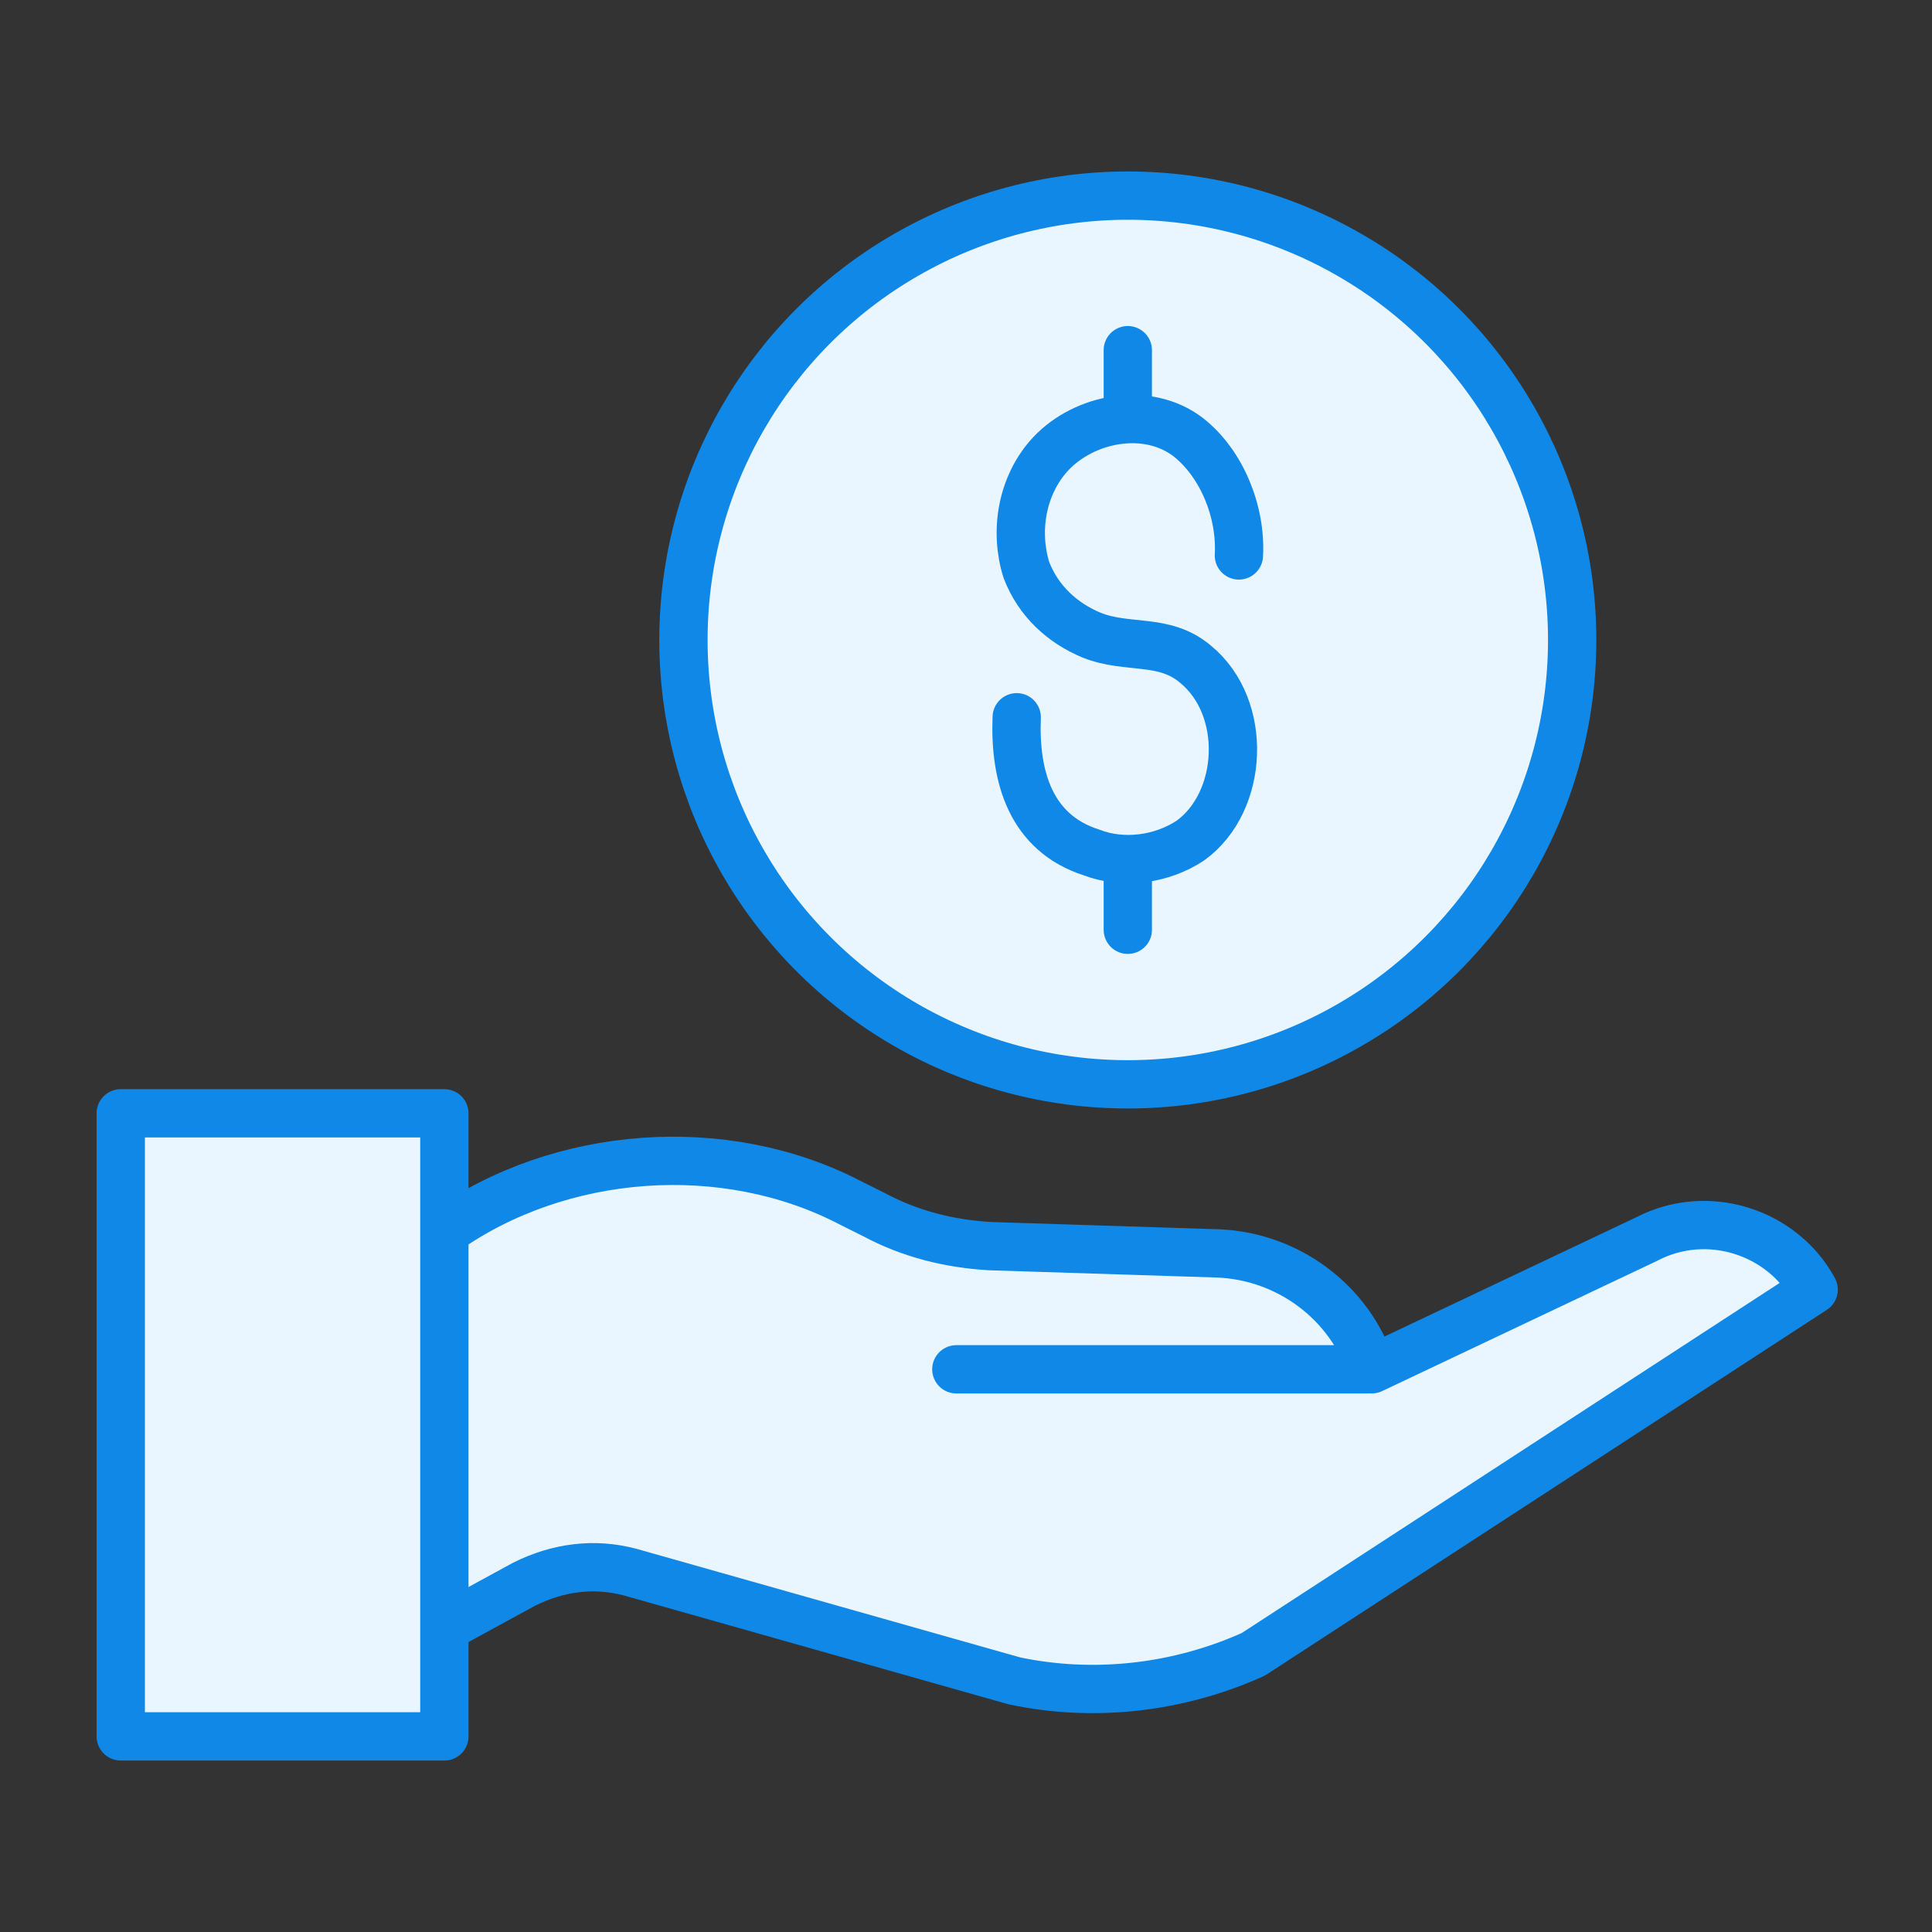
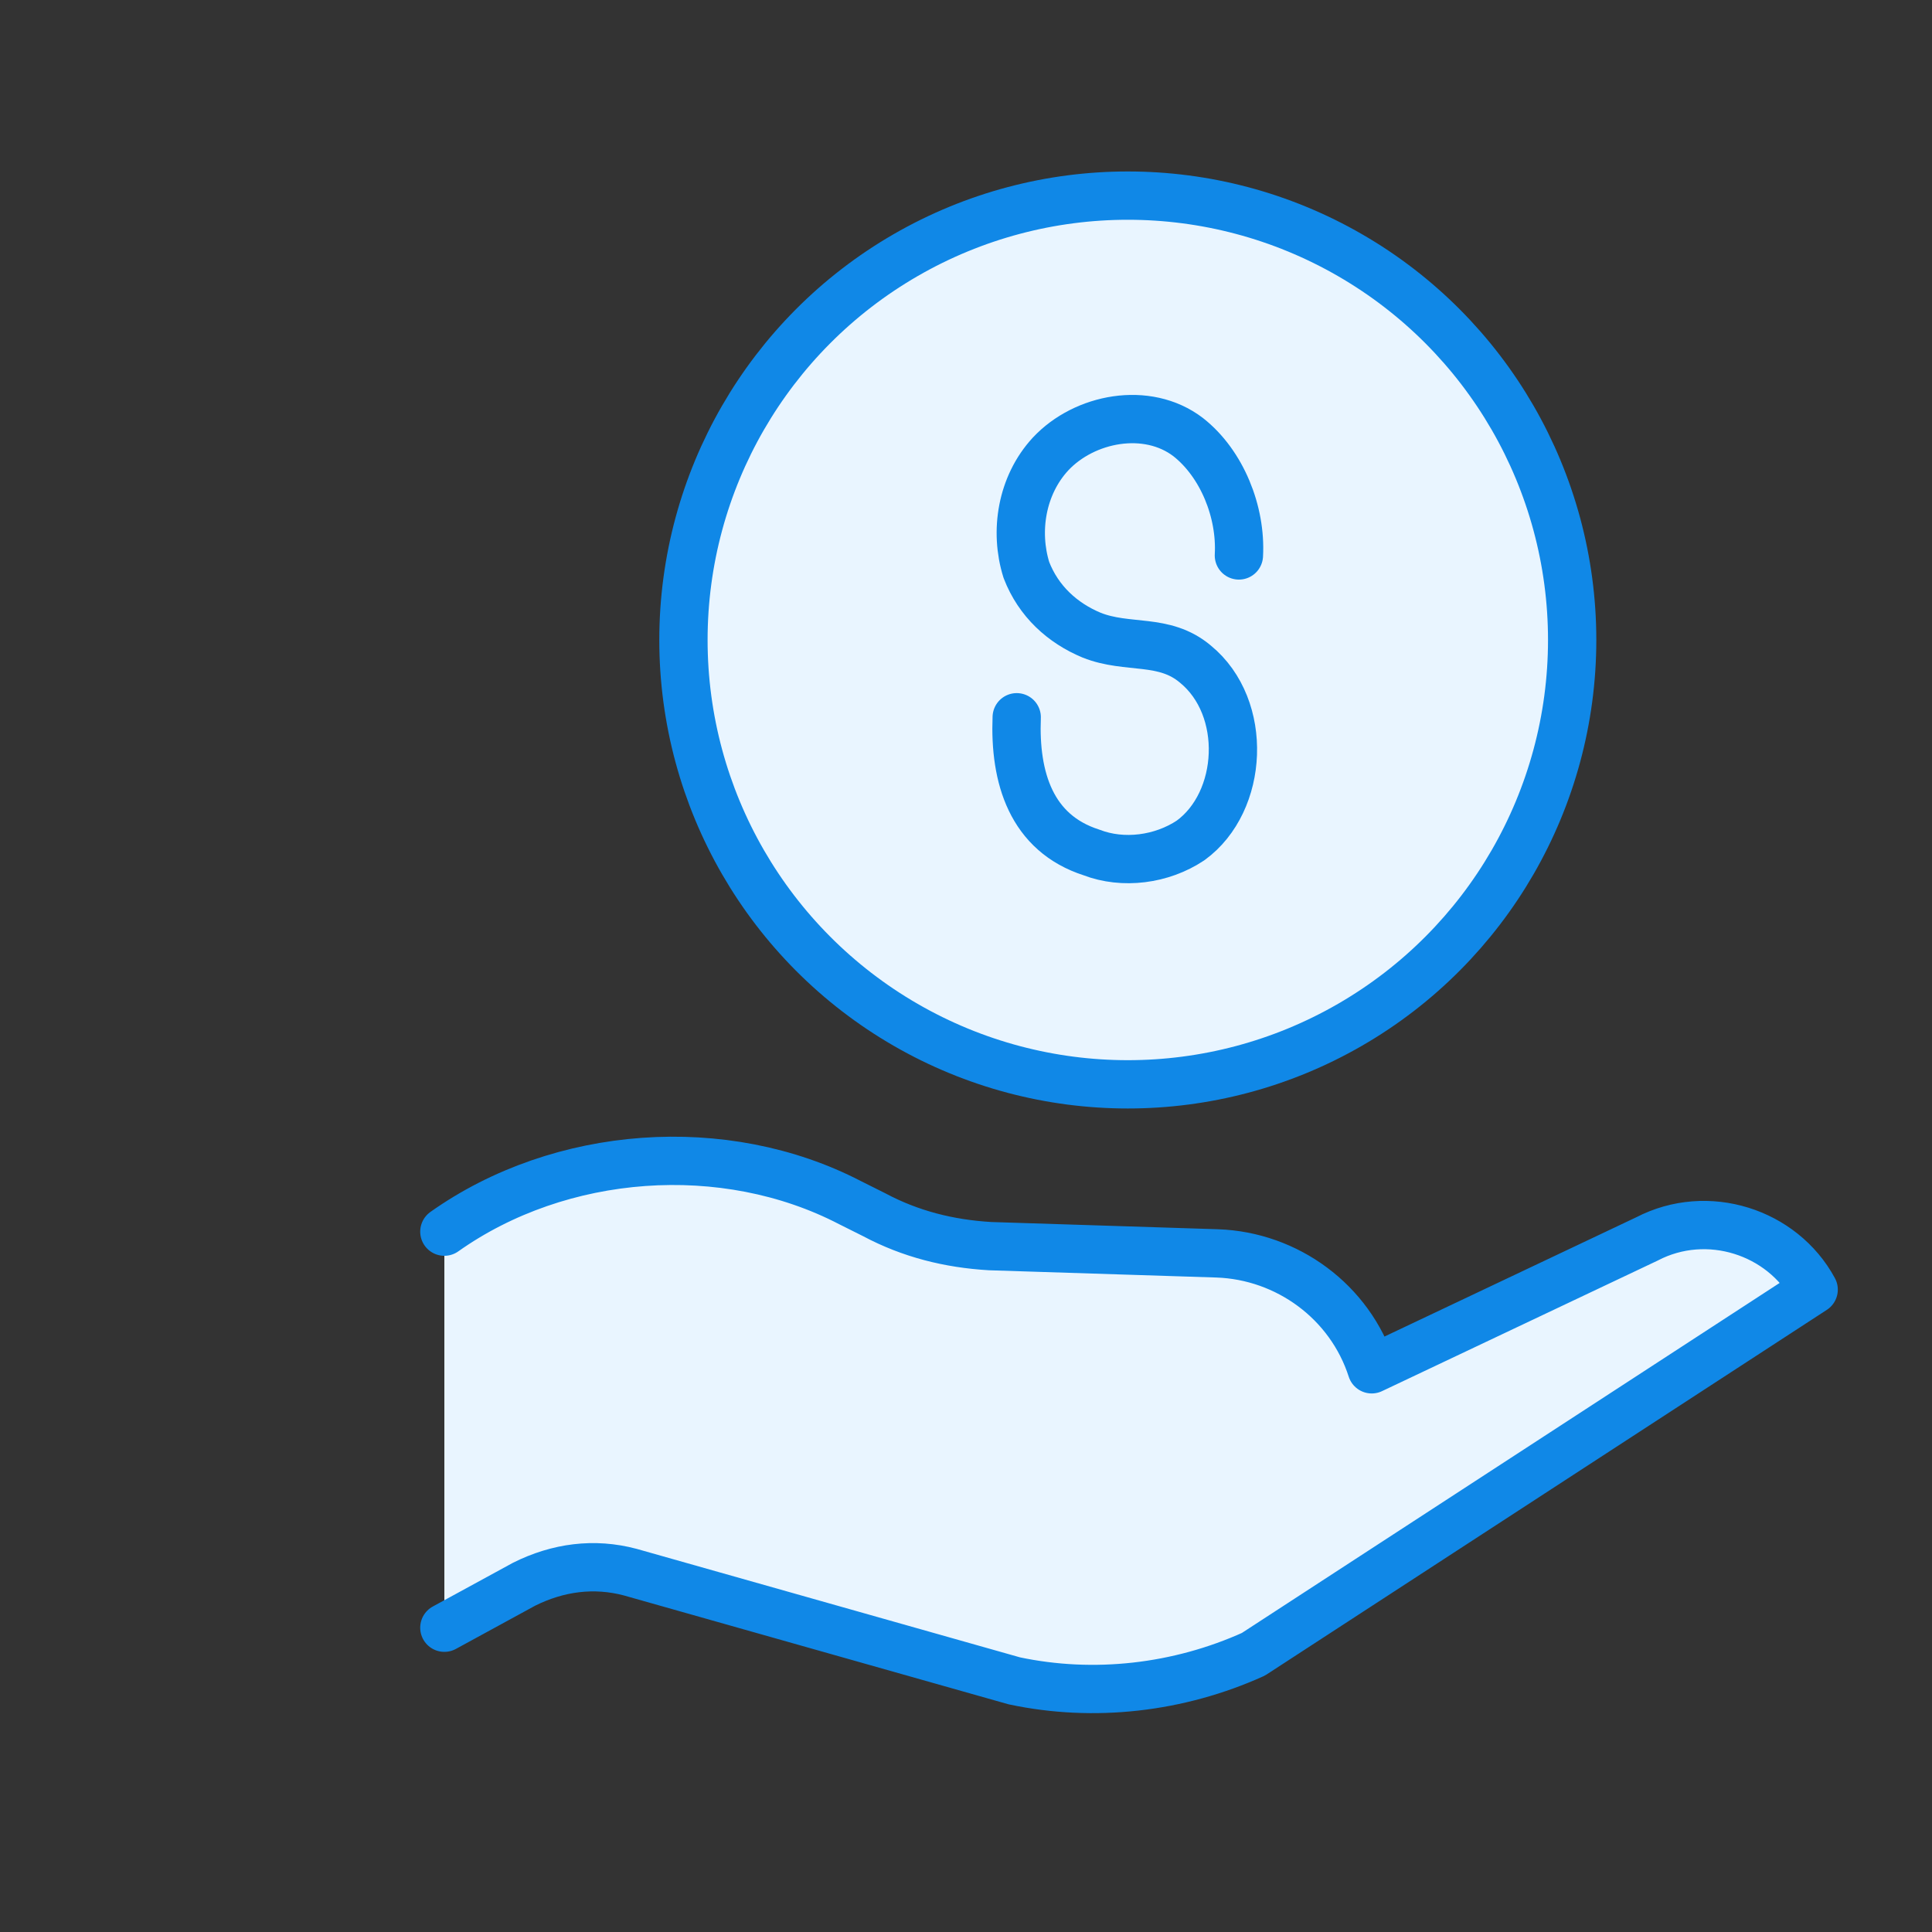
<svg xmlns="http://www.w3.org/2000/svg" id="Layer_1" x="0px" y="0px" viewBox="0 0 80 80" style="enable-background:new 0 0 80 80;" xml:space="preserve">
  <rect x="0" y="0" width="80" height="80" fill="#333333" stroke="none" />
  <style type="text/css">	.st0{fill:none;}	.st1{fill:#E9F5FF;stroke:#1088E7;stroke-width:2;stroke-linecap:round;stroke-linejoin:round;}	.st2{fill:none;stroke:#1088E7;stroke-width:1.5;stroke-linecap:round;stroke-linejoin:round;}	.st3{fill:none;stroke:#1088E7;stroke-width:1.2;stroke-linecap:round;stroke-linejoin:round;}	.st4{fill:#E9F5FF;stroke:#1088E7;stroke-width:1.5;stroke-linecap:round;stroke-linejoin:round;}	.st5{fill:none;stroke:#1088E7;stroke-width:2;stroke-linecap:round;stroke-linejoin:round;}	.st6{fill:#E9F5FF;stroke:#1088E7;stroke-linecap:round;stroke-linejoin:round;}	.st7{fill:none;stroke:#1088E7;stroke-width:2;stroke-linecap:round;stroke-linejoin:round;stroke-dasharray:3.083,3.083;}</style>
  <g>
    <rect class="st0" width="80" height="80" />
    <g>
      <g>
        <circle class="st1" cx="46.7" cy="26.5" r="18.4" />
        <g>
          <path class="st1" d="M51.3,23c0.1-1.8-0.7-3.8-2.1-4.9c-1.7-1.3-4.3-0.8-5.7,0.7c-1.2,1.3-1.5,3.2-1,4.8     c0.5,1.3,1.5,2.2,2.7,2.7c1.5,0.6,3,0.1,4.3,1.2c2.2,1.8,2,5.7-0.2,7.3c-1.2,0.8-2.8,1-4.1,0.5c-2.5-0.8-3.2-3.1-3.1-5.6" />
-           <line class="st1" x1="46.7" y1="14.5" x2="46.7" y2="17.3" />
-           <line class="st1" x1="46.7" y1="35.7" x2="46.7" y2="38.5" />
        </g>
      </g>
      <g>
        <path class="st1" d="M18.4,51c4.8-3.4,11.6-3.9,16.8-1.2l1,0.5c1.5,0.8,3.1,1.2,4.8,1.3l9.4,0.3c2.9,0.1,5.5,2,6.4,4.8l11.4-5.4    c2.5-1.3,5.6-0.3,6.9,2.1L51.9,68.5c-3.1,1.4-6.6,1.8-9.9,1.1l-15.9-4.5c-1.5-0.4-3-0.2-4.4,0.5l-3.3,1.8" />
-         <rect x="5" y="46.1" class="st1" width="13.4" height="25.8" />
-         <line class="st1" x1="39.6" y1="56.7" x2="56.6" y2="56.7" />
      </g>
    </g>
  </g>
</svg>